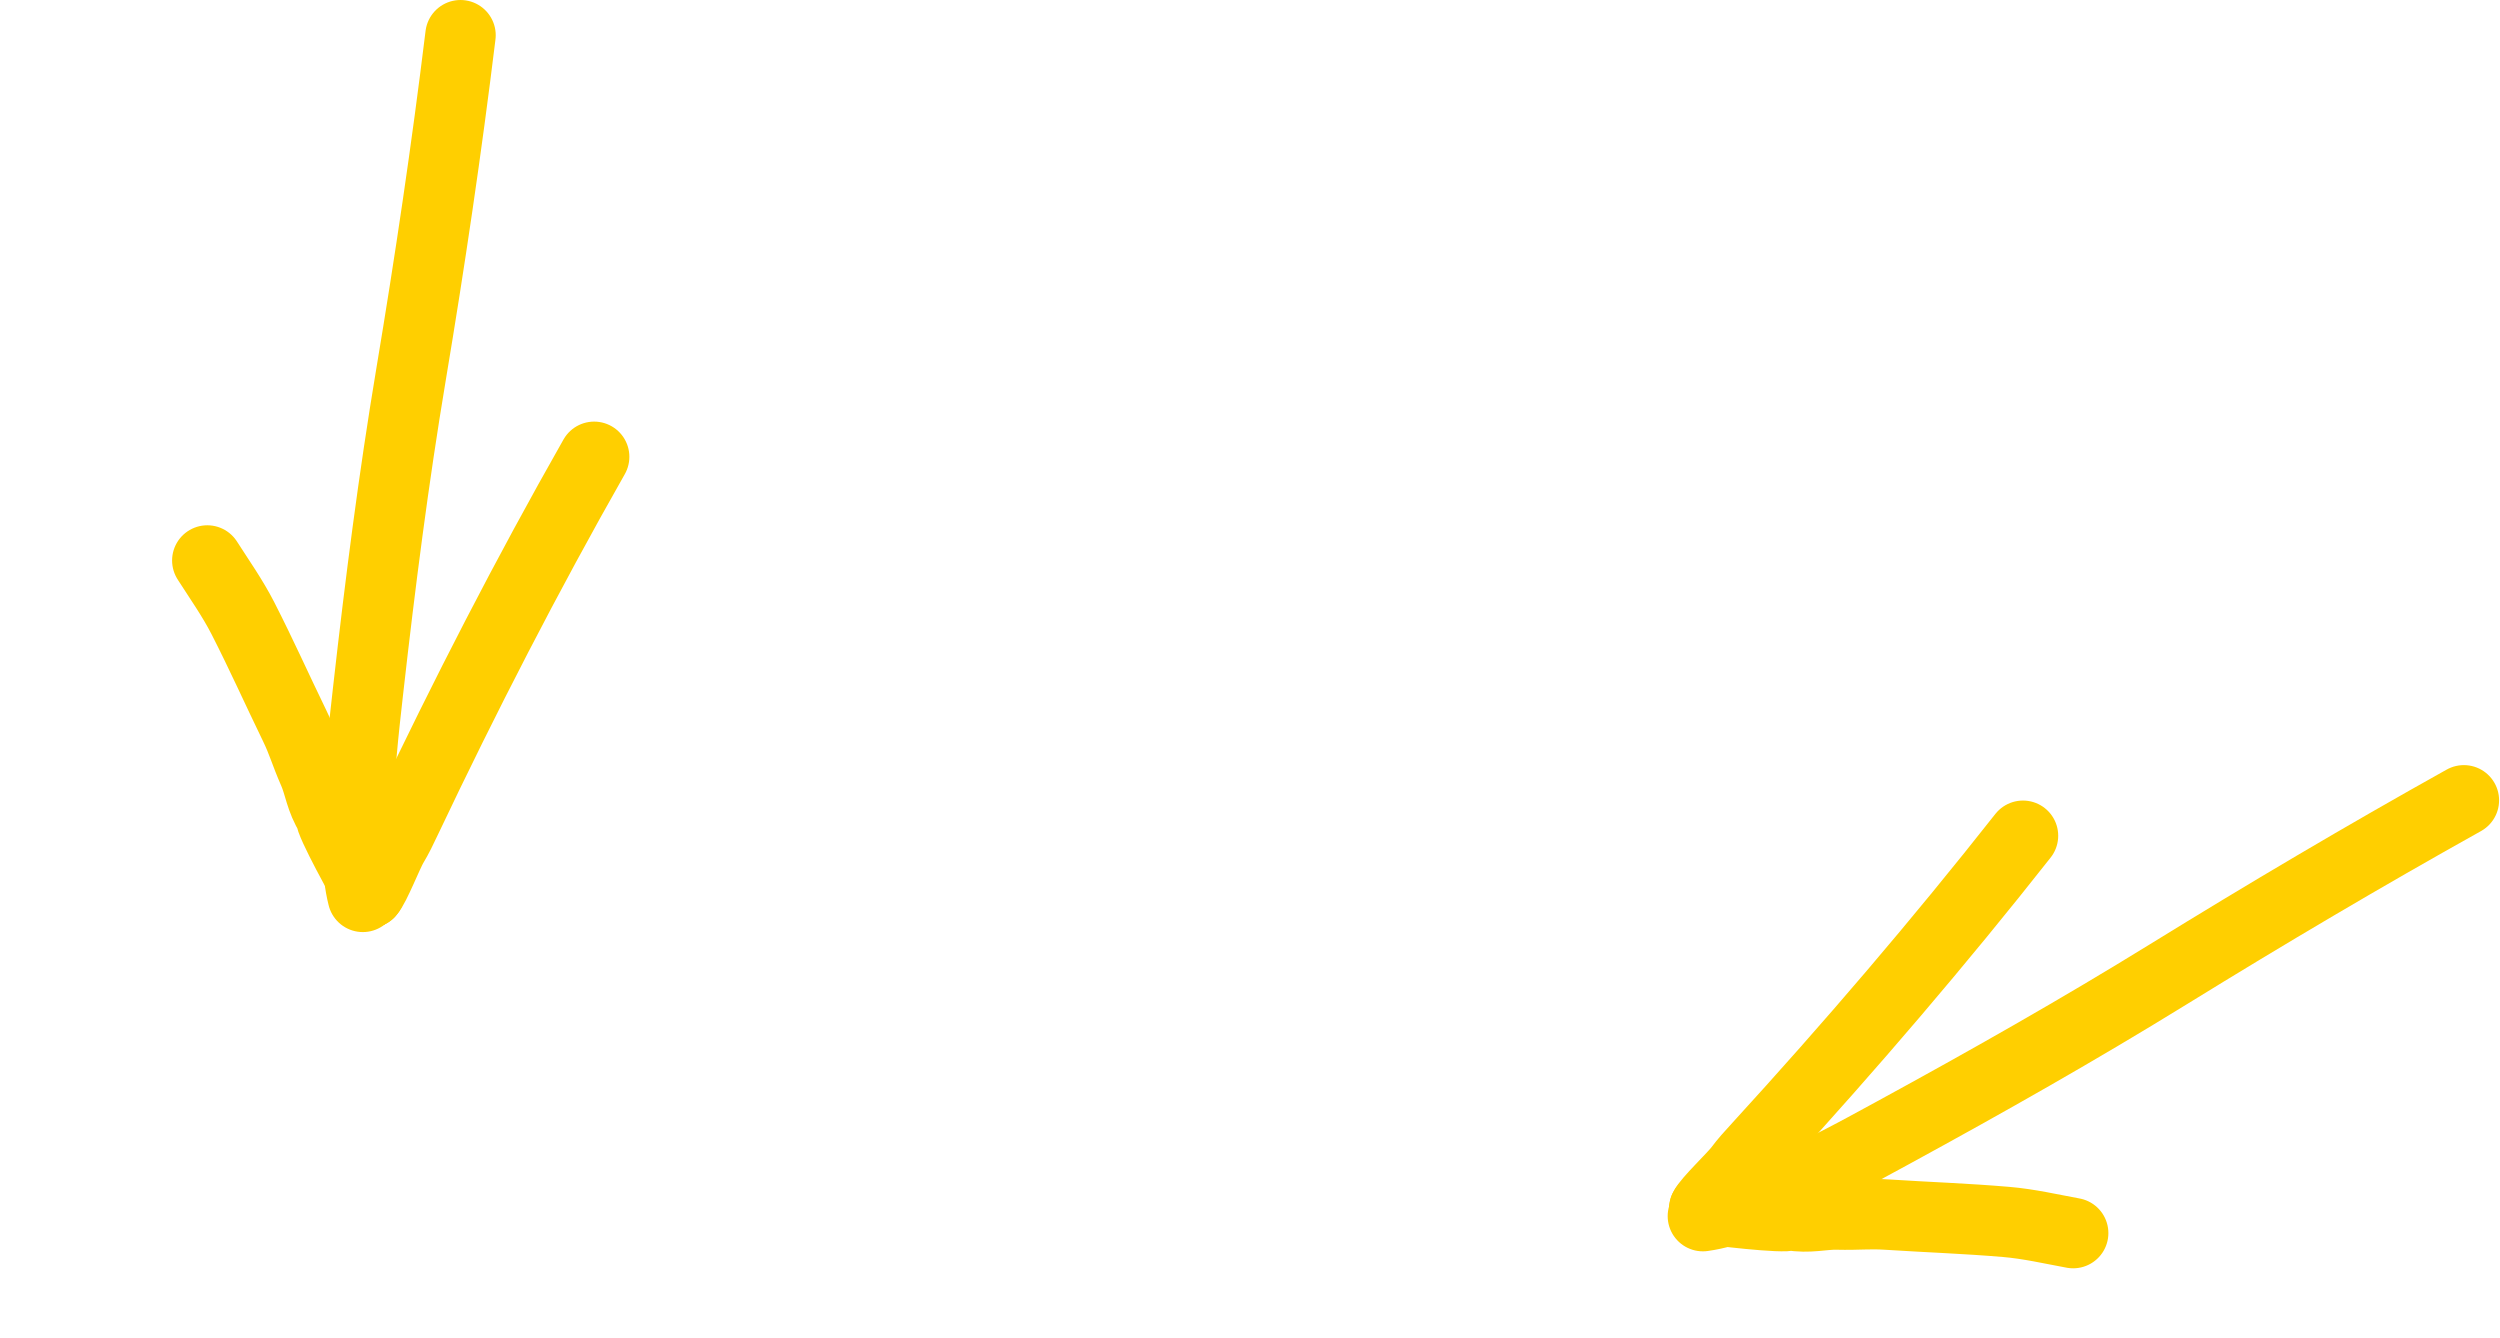
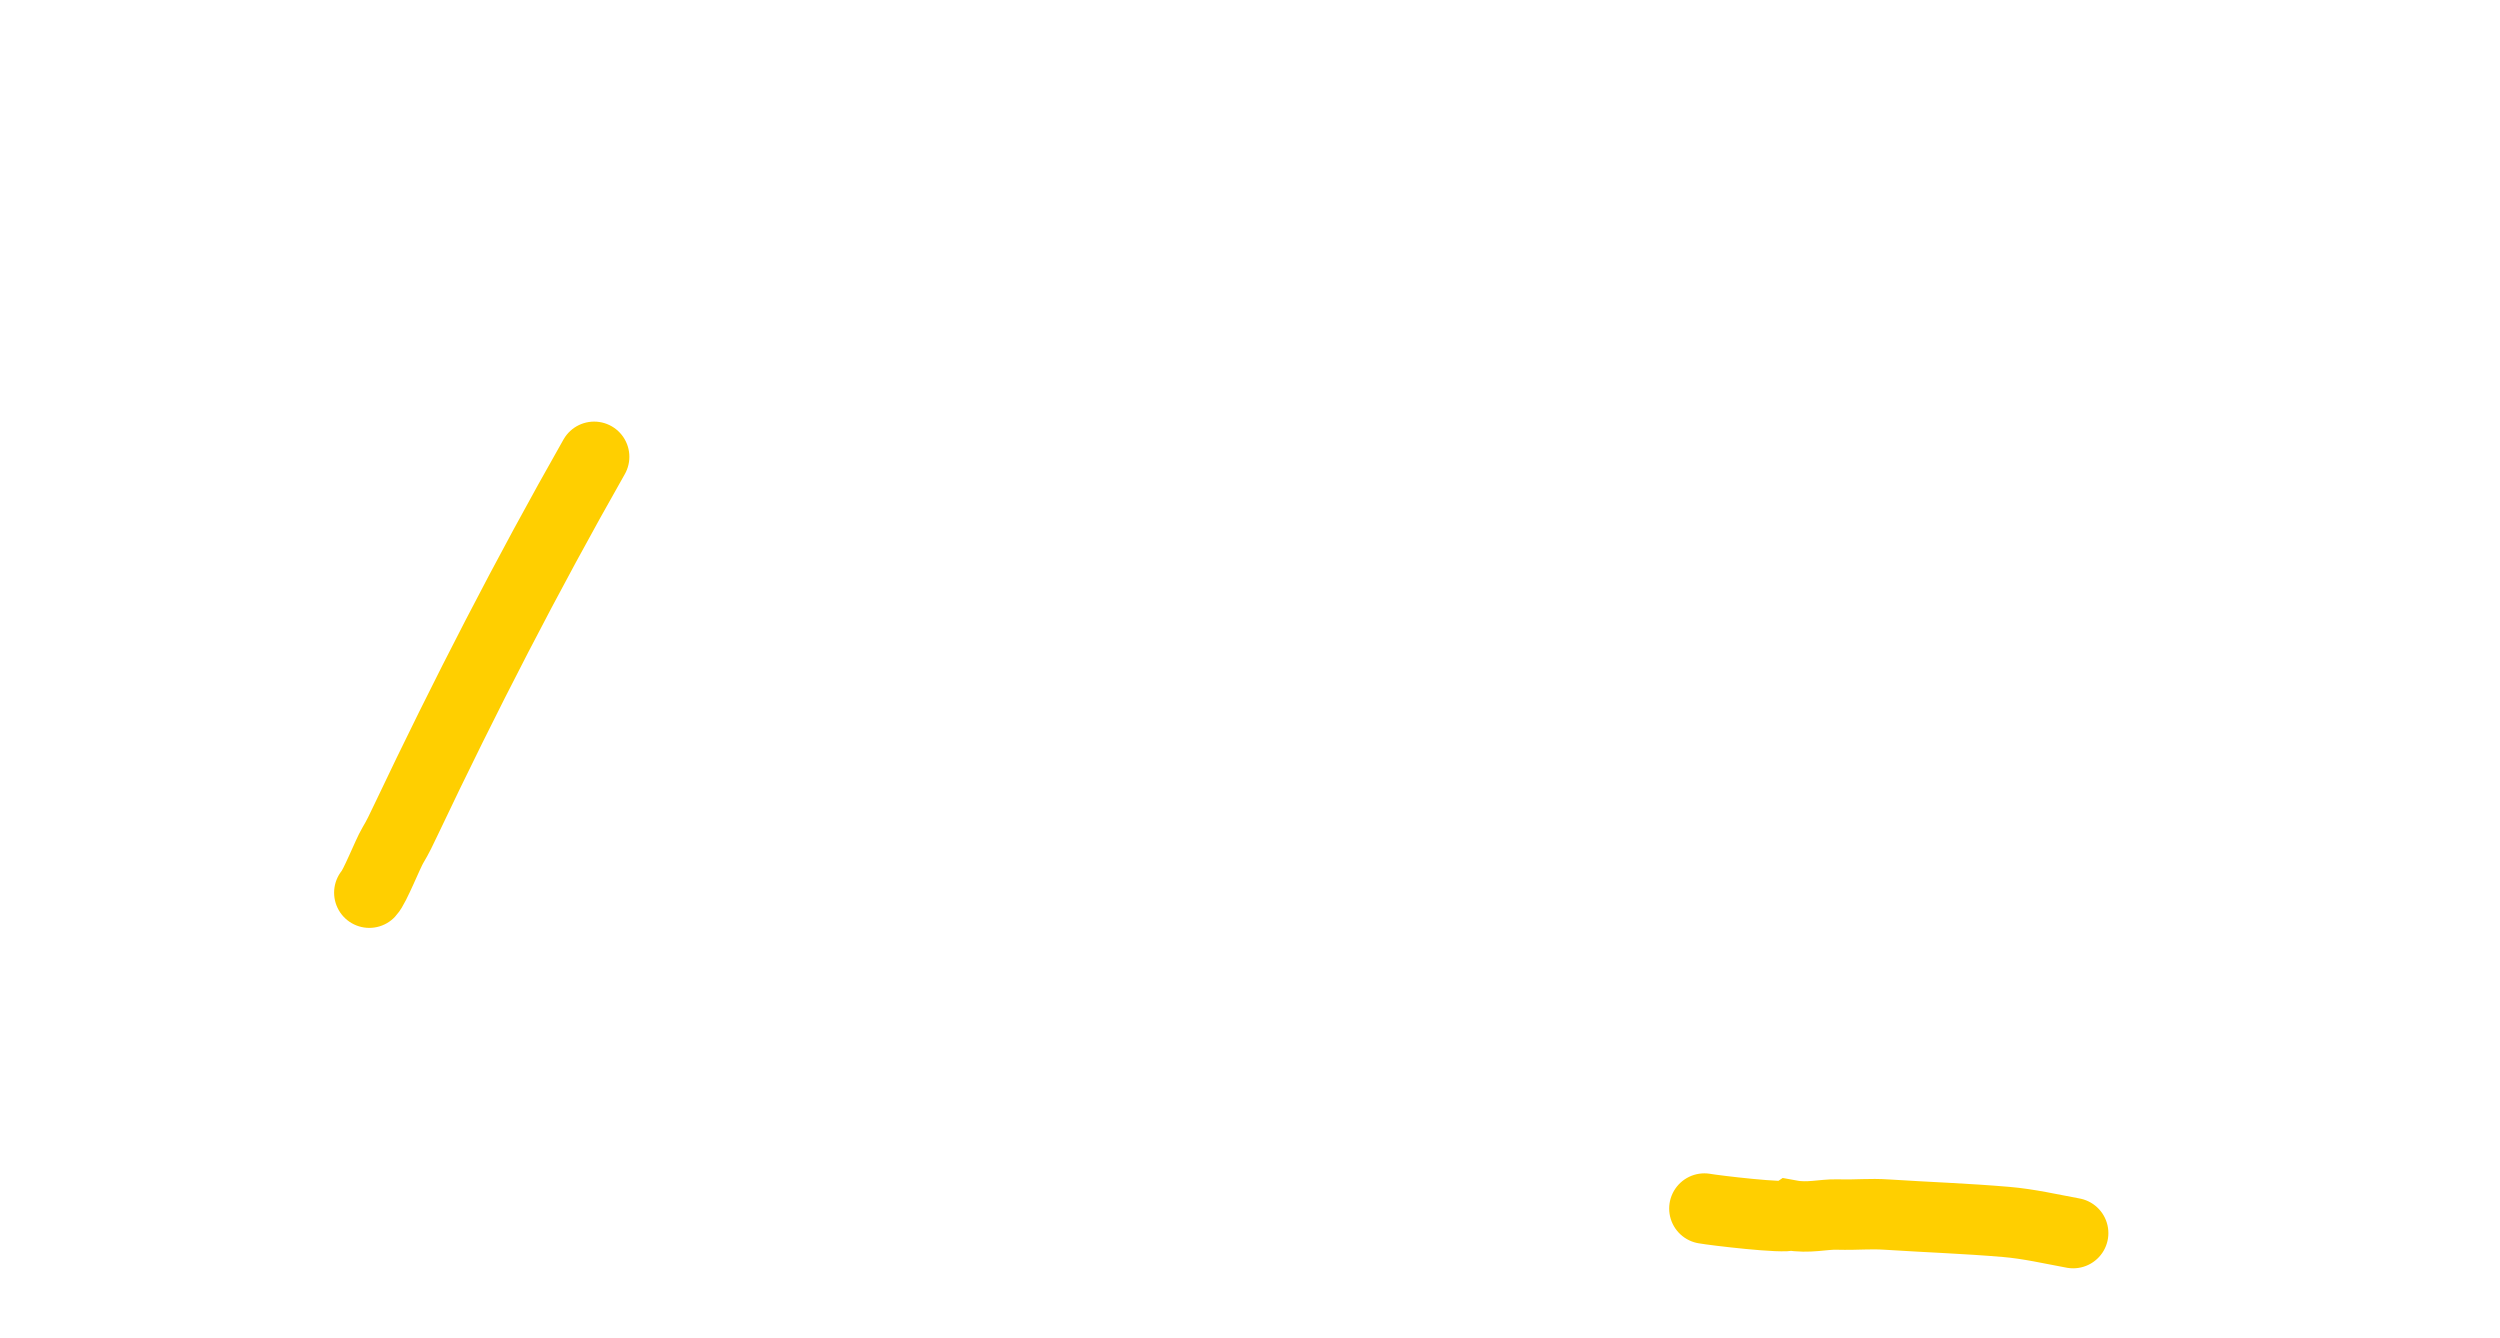
<svg xmlns="http://www.w3.org/2000/svg" width="142" height="76" viewBox="0 0 142 76" fill="none">
-   <path d="M26.157 2C25.366 8.465 24.421 14.848 23.347 21.267C22.357 27.189 21.593 33.145 20.921 39.11L20.907 39.23C20.642 41.582 20.376 43.935 20.355 46.303C20.34 47.913 20.223 49.416 20.609 50.942" stroke="#FFCF00" stroke-width="4" stroke-linecap="round" />
  <path d="M33.748 25.947C29.93 32.669 26.392 39.54 23.08 46.523C22.768 47.179 22.607 47.523 22.312 48.017C22.017 48.511 21.293 50.37 20.977 50.704" stroke="#FFCF00" stroke-width="4" stroke-linecap="round" />
-   <path d="M11.775 31.836C12.466 32.916 13.215 33.977 13.799 35.12C14.854 37.184 15.716 39.12 16.729 41.206C17.206 42.189 17.3 42.673 17.821 43.867C18.133 44.583 18.219 45.444 18.774 46.311C18.696 46.666 20.674 50.234 20.976 50.706" stroke="#FFCF00" stroke-width="4" stroke-linecap="round" />
-   <path d="M139.948 45.458C134.261 48.632 128.707 51.917 123.169 55.335C118.059 58.488 112.833 61.445 107.563 64.32L107.457 64.378C105.38 65.511 103.301 66.646 101.116 67.56C99.631 68.181 98.284 68.857 96.724 69.076" stroke="#FFCF00" stroke-width="4" stroke-linecap="round" />
-   <path d="M114.906 47.471C110.123 53.544 105.097 59.415 99.882 65.118C99.391 65.655 99.134 65.934 98.788 66.394C98.442 66.853 96.994 68.226 96.804 68.644" stroke="#FFCF00" stroke-width="4" stroke-linecap="round" />
  <path d="M117.756 70.04C116.495 69.808 115.23 69.514 113.951 69.406C111.641 69.209 109.523 69.141 107.209 68.991C106.119 68.92 105.635 69.016 104.333 68.985C103.552 68.966 102.722 69.211 101.709 69.025C101.41 69.231 97.36 68.747 96.809 68.646" stroke="#FFCF00" stroke-width="4" stroke-linecap="round" />
</svg>